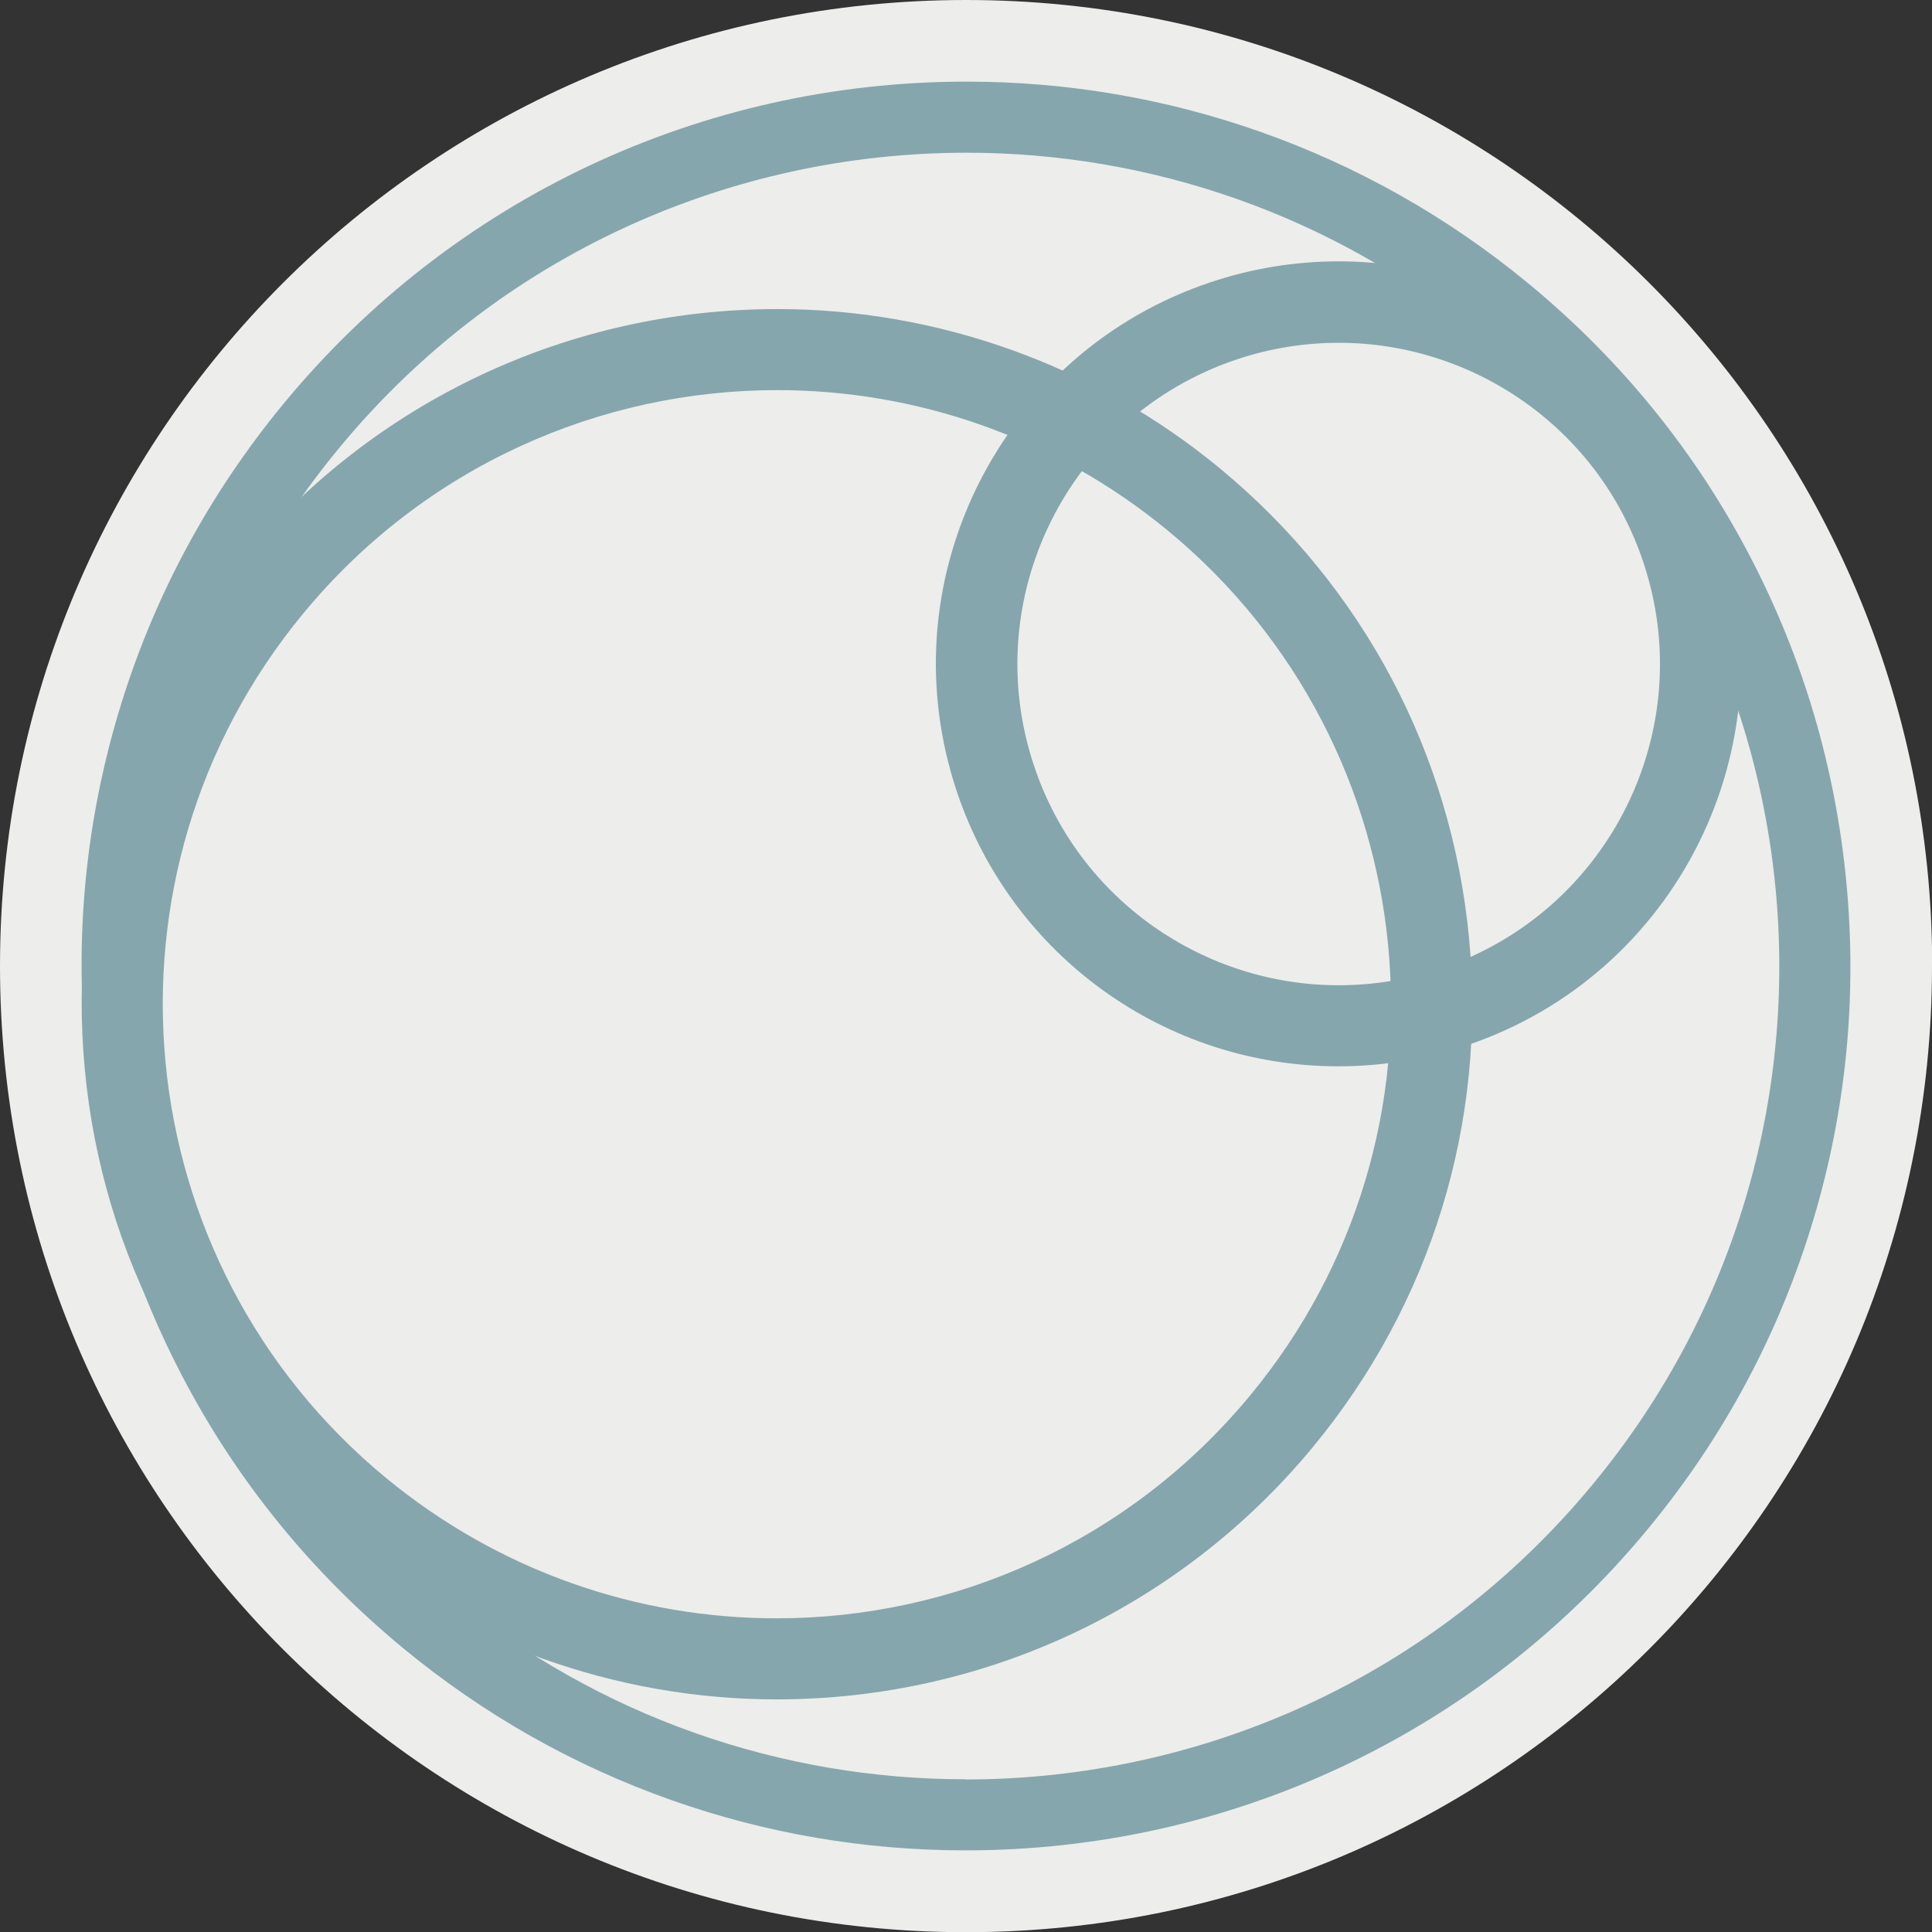
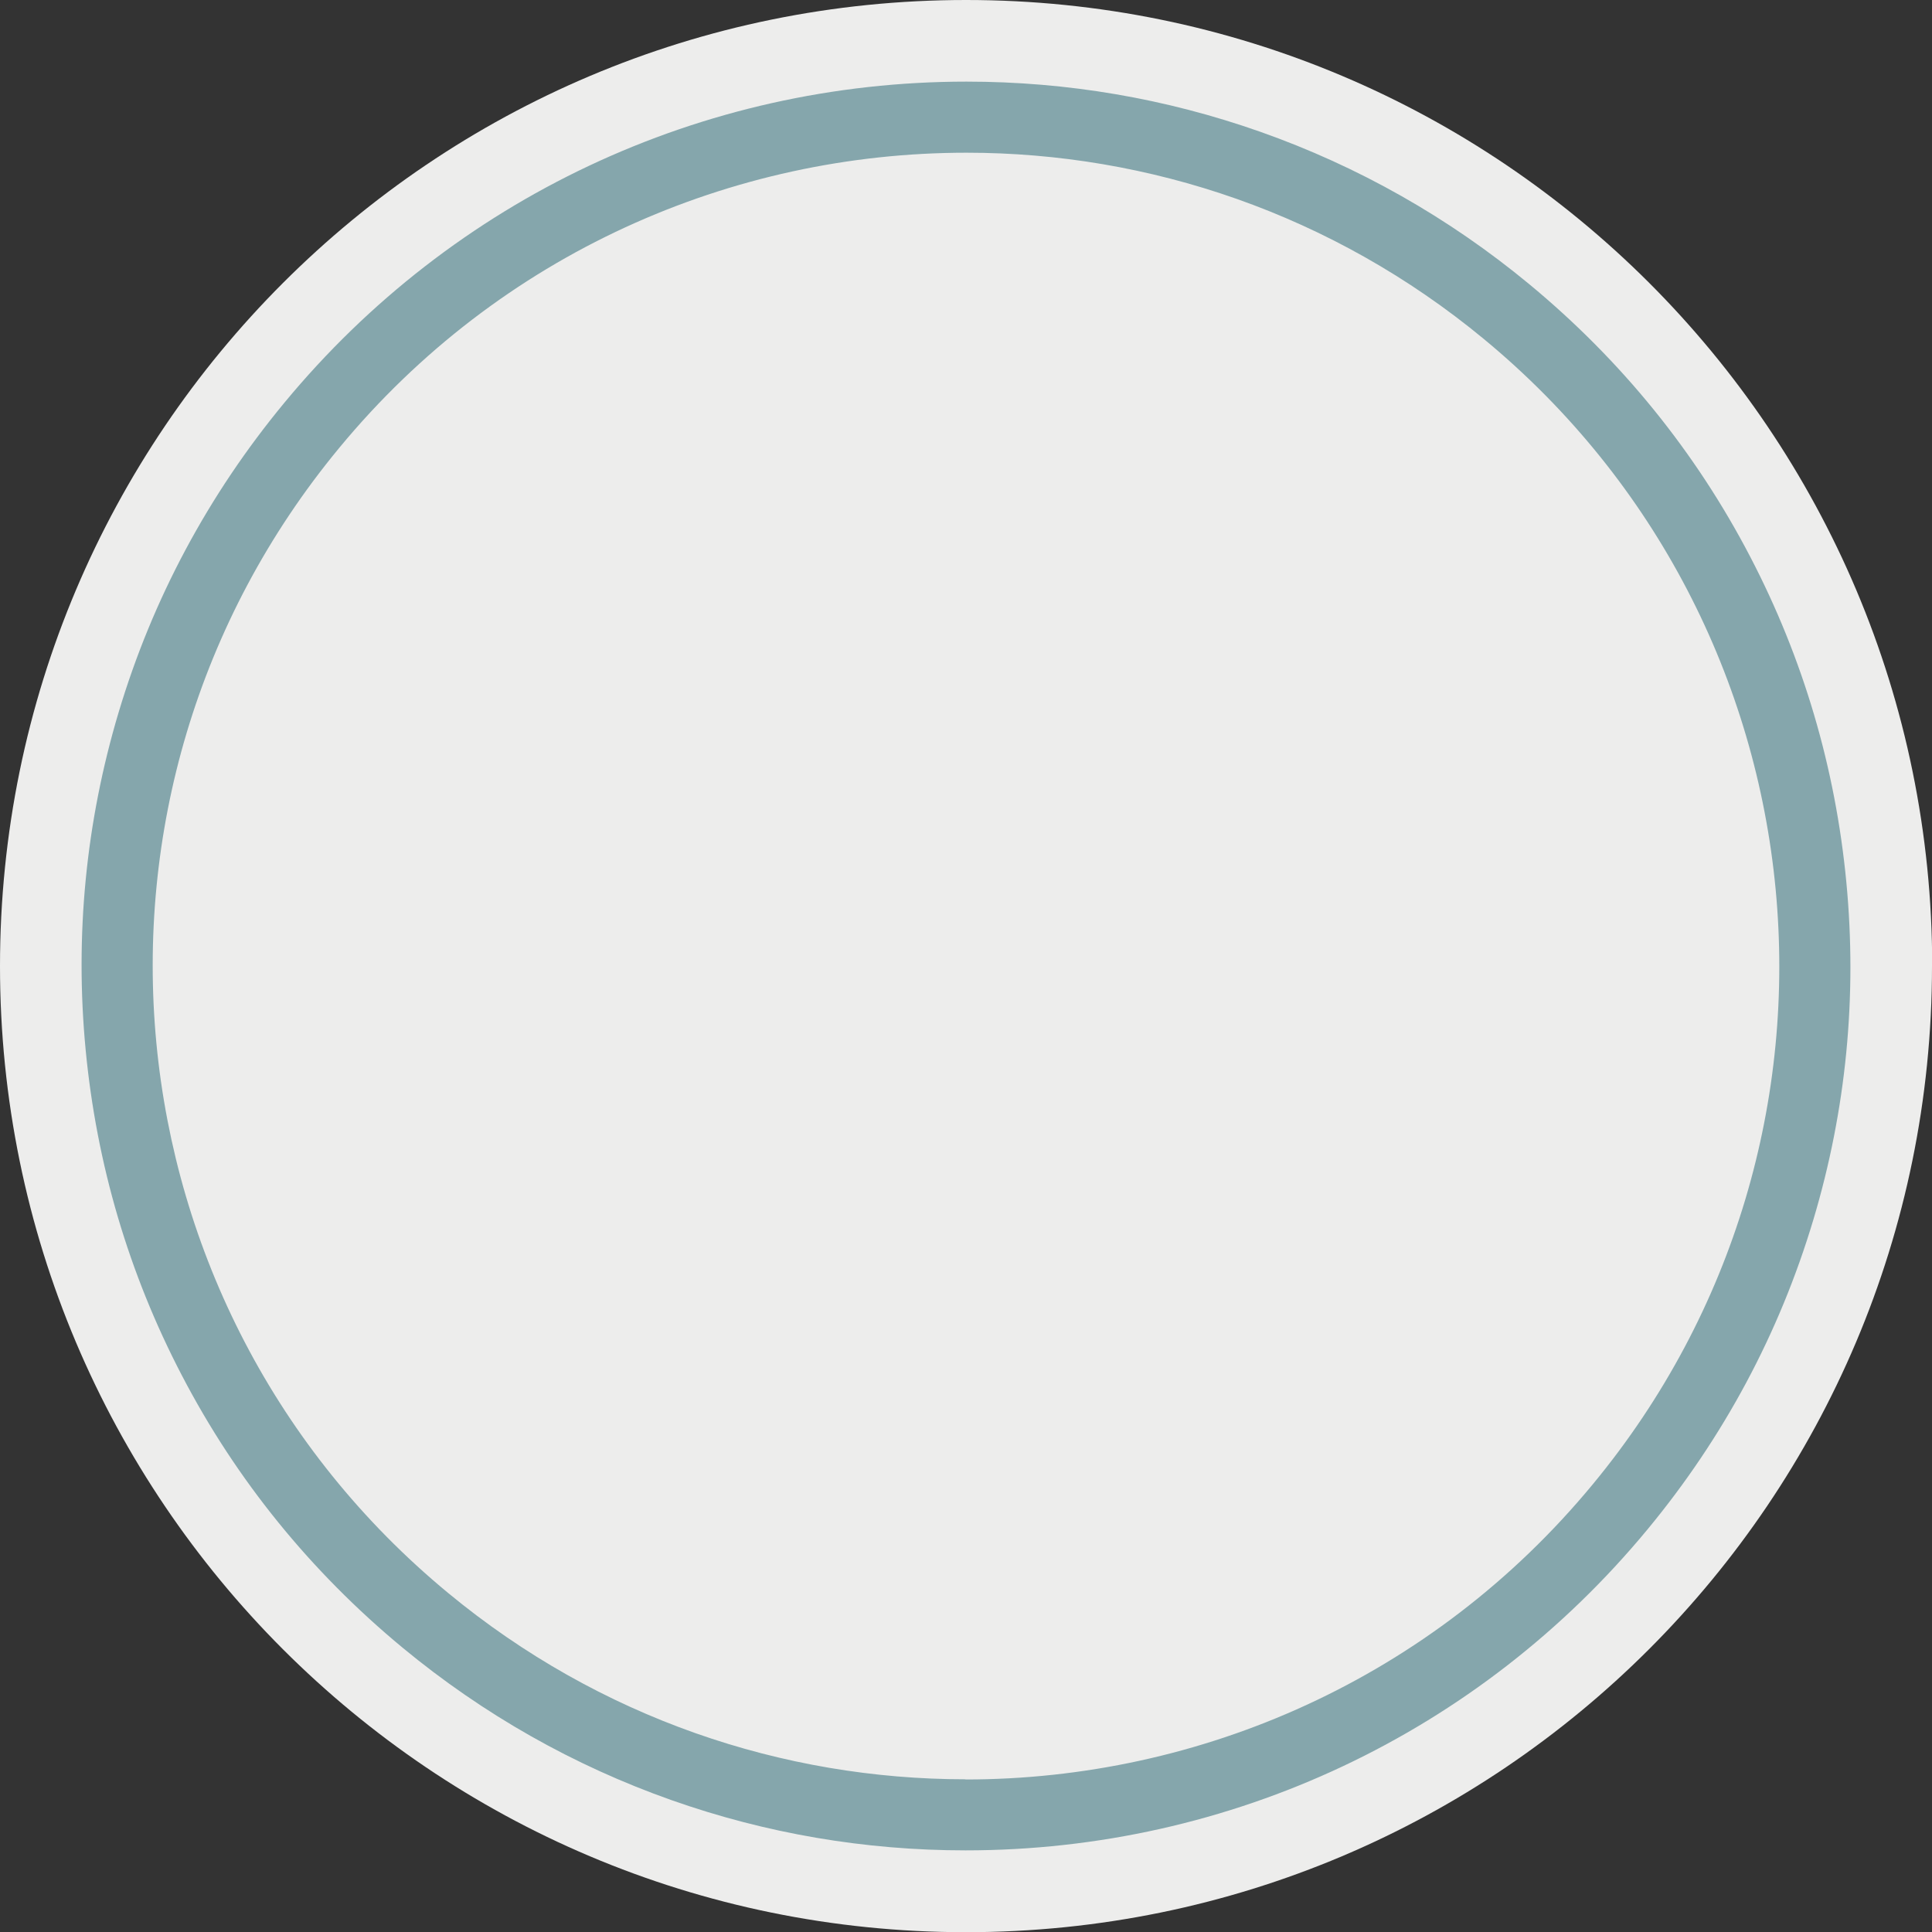
<svg xmlns="http://www.w3.org/2000/svg" id="Layer_1" data-name="Layer 1" viewBox="0 0 100.83 100.83">
  <rect x="0" y="0" width="100.83" height="100.83" fill="#333333" stroke="none" />
  <defs>
    <style>
      .cls-1 {
        fill: #85a6ac;
      }

      .cls-2 {
        fill: #ededec;
      }
    </style>
  </defs>
  <path class="cls-2" d="M100.83,50.42c0,27.84-22.57,50.42-50.42,50.42S0,78.26,0,50.42,22.57,0,50.42,0s50.42,22.57,50.42,50.42" />
  <g>
-     <path class="cls-1" d="M40.53,84.46c-7.19,0-14.42-2.41-20.4-7.34-13.64-11.27-15.57-31.48-4.29-45.12,6.34-7.67,15.49-11.64,24.72-11.64,7.19,0,14.42,2.41,20.4,7.34,13.64,11.27,15.57,31.48,4.29,45.12-6.34,7.67-15.49,11.64-24.72,11.64M40.53,88.69c10.87,0,21.07-4.8,27.99-13.17,6.17-7.47,9.07-16.9,8.15-26.55-.92-9.65-5.54-18.36-13.01-24.53-6.49-5.36-14.69-8.31-23.09-8.31-10.87,0-21.07,4.8-27.99,13.17-6.17,7.47-9.07,16.9-8.15,26.55.92,9.65,5.54,18.36,13.01,24.53,6.49,5.36,14.69,8.31,23.09,8.31h0Z" />
    <path class="cls-1" d="M50.39,92.86c-9.52,0-19.1-3.19-27.01-9.73C5.31,68.2,2.76,41.45,17.7,23.38c8.39-10.16,20.52-15.41,32.74-15.41,9.52,0,19.1,3.19,27.01,9.73,18.07,14.93,20.62,41.69,5.68,59.76-8.39,10.16-20.52,15.41-32.74,15.41M50.39,96.57c13.83,0,26.8-6.11,35.6-16.76,3.97-4.8,6.88-10.24,8.65-16.16,1.71-5.72,2.29-11.64,1.72-17.61-.57-5.97-2.25-11.67-5.01-16.97-2.85-5.48-6.74-10.27-11.54-14.24-4.21-3.48-8.93-6.15-14.03-7.95-4.93-1.74-10.09-2.62-15.34-2.62-13.83,0-26.8,6.11-35.6,16.76-3.97,4.8-6.88,10.24-8.65,16.16-1.71,5.72-2.29,11.64-1.72,17.61.57,5.97,2.25,11.67,5.01,16.97,2.85,5.48,6.74,10.27,11.54,14.24,4.21,3.48,8.93,6.15,14.03,7.95,4.93,1.74,10.09,2.62,15.34,2.62h0Z" />
-     <path class="cls-1" d="M69.86,51.42c-7,0-13.53-4.42-15.88-11.41-2.96-8.77,1.76-18.28,10.53-21.24,1.78-.6,3.58-.88,5.36-.88,7,0,13.53,4.42,15.88,11.41,2.96,8.77-1.76,18.28-10.53,21.24-1.78.6-3.58.88-5.36.88M69.86,55.65c2.28,0,4.53-.37,6.71-1.1,10.97-3.7,16.89-15.63,13.19-26.61-2.88-8.55-10.88-14.3-19.9-14.3-2.28,0-4.53.37-6.71,1.1-5.32,1.79-9.61,5.55-12.11,10.57-2.49,5.03-2.88,10.72-1.09,16.04,2.88,8.55,10.88,14.3,19.9,14.3h0Z" />
  </g>
</svg>